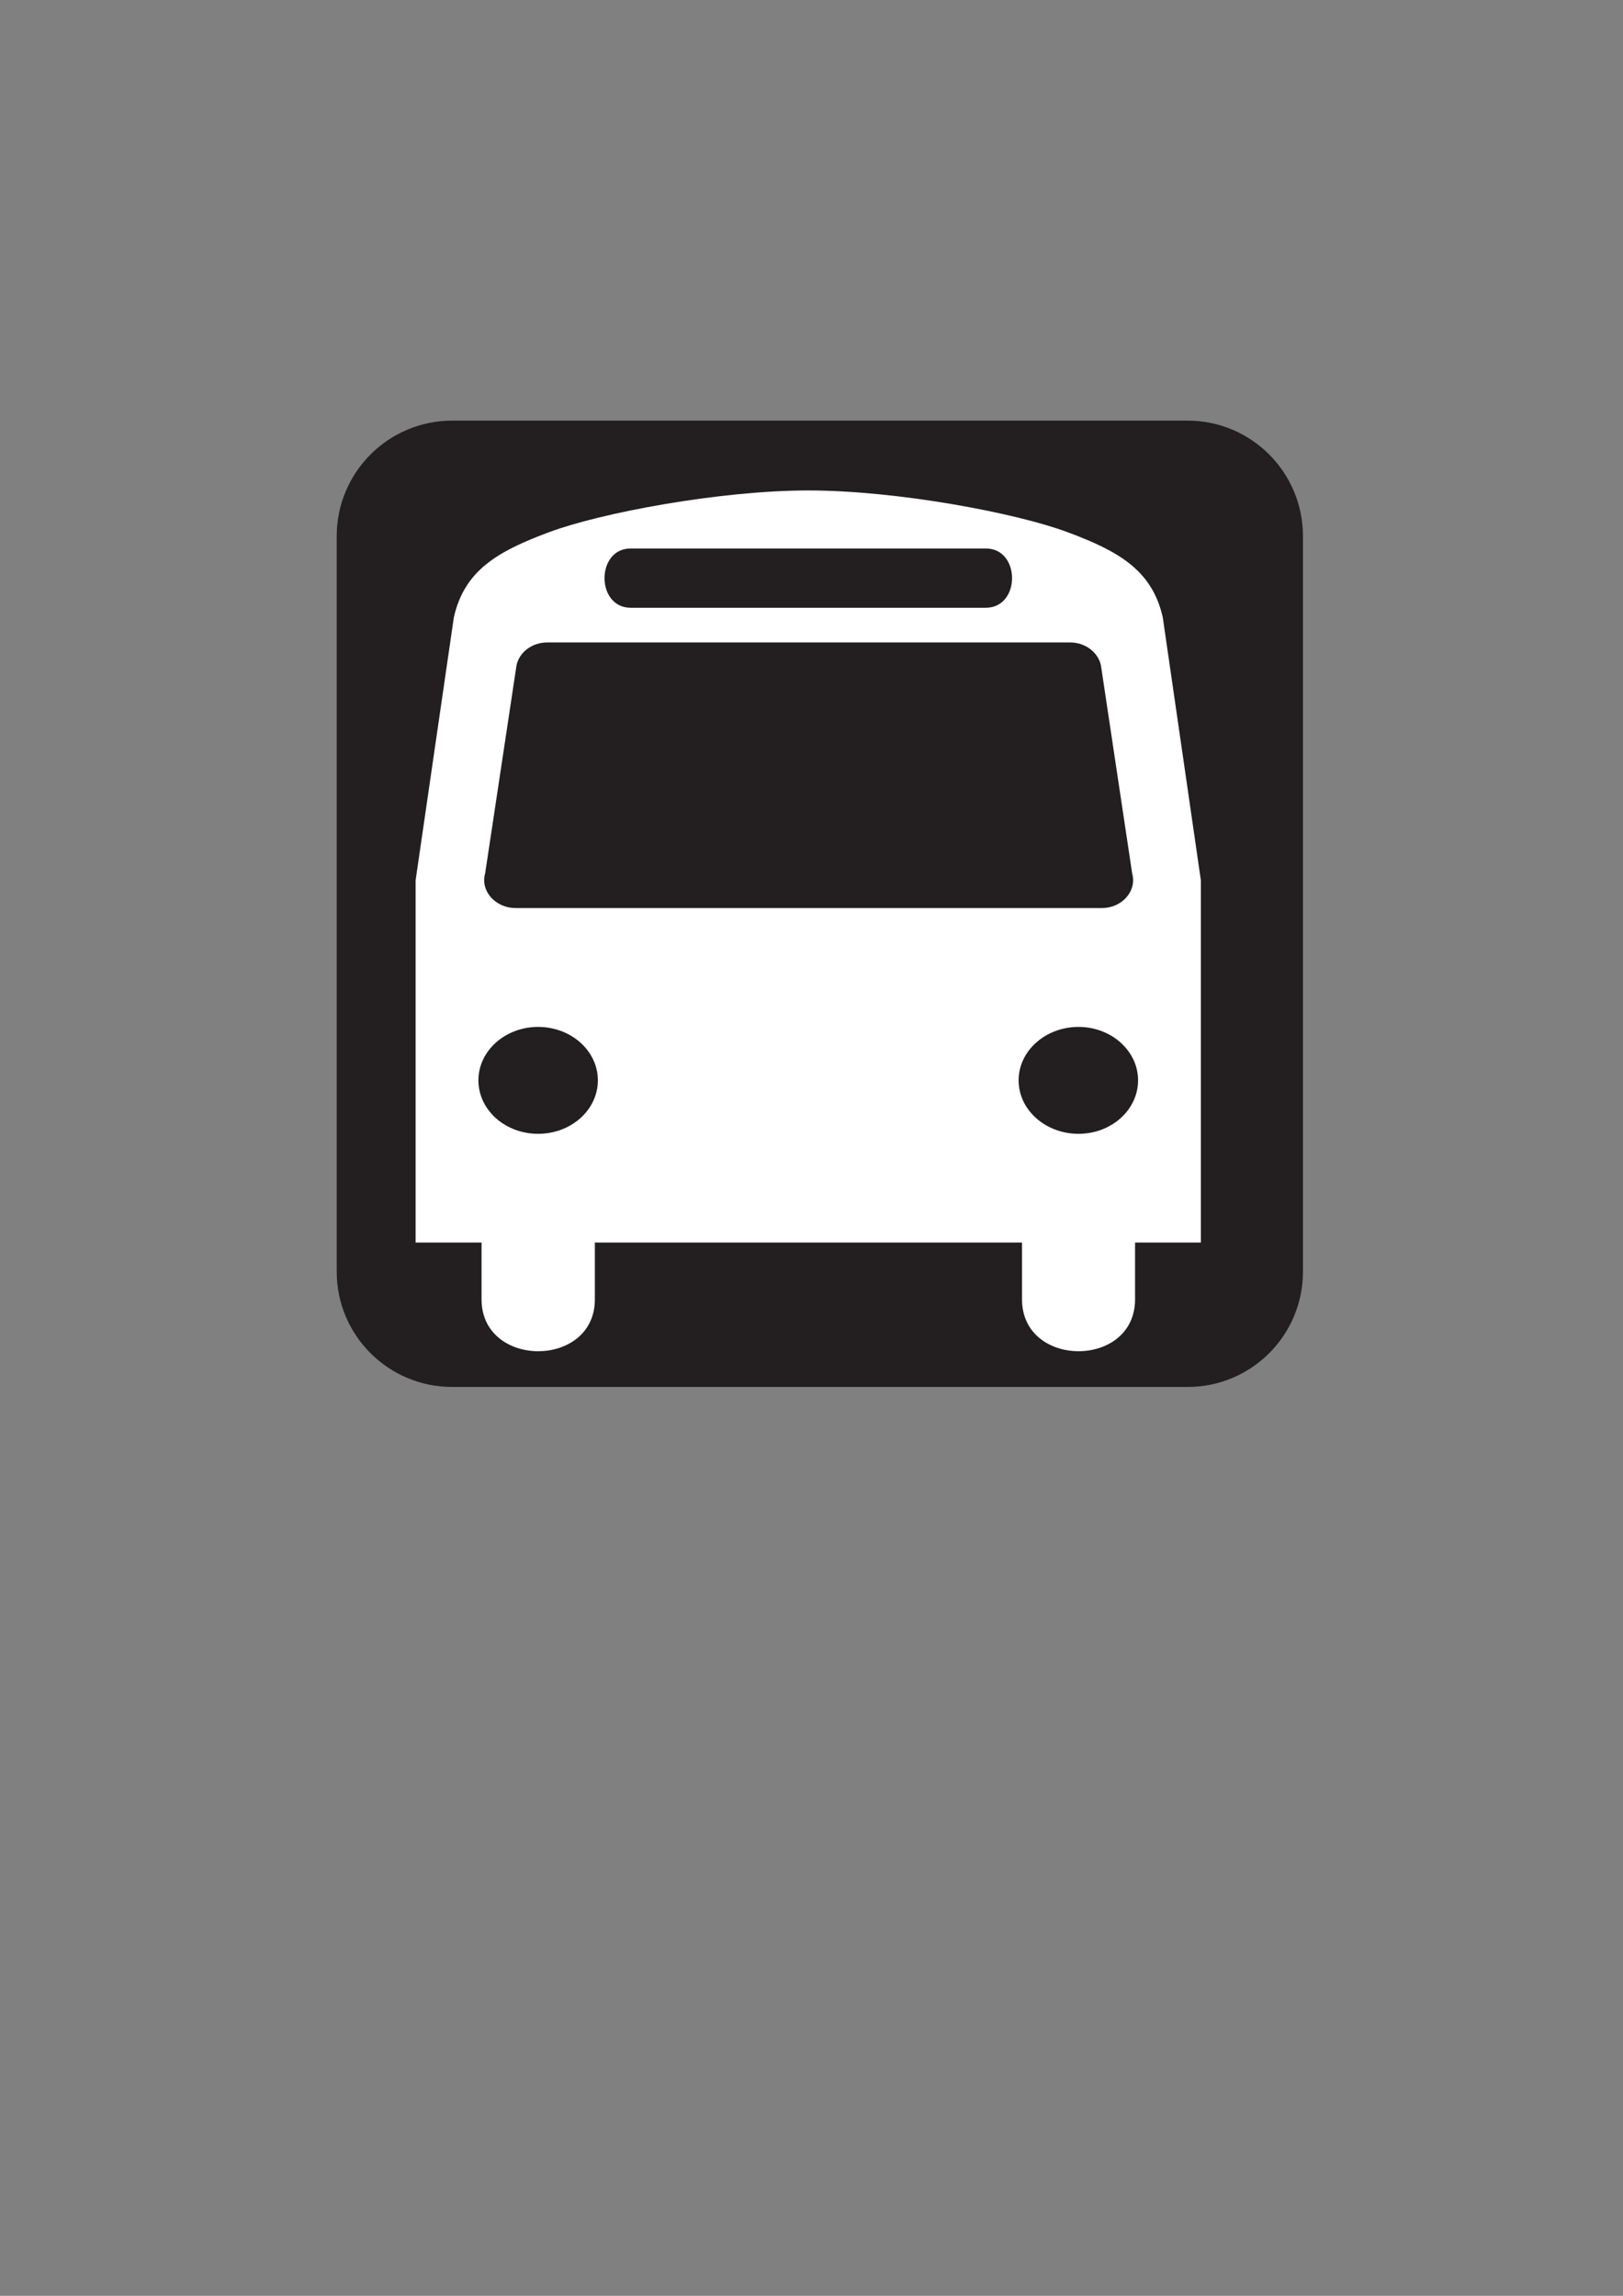
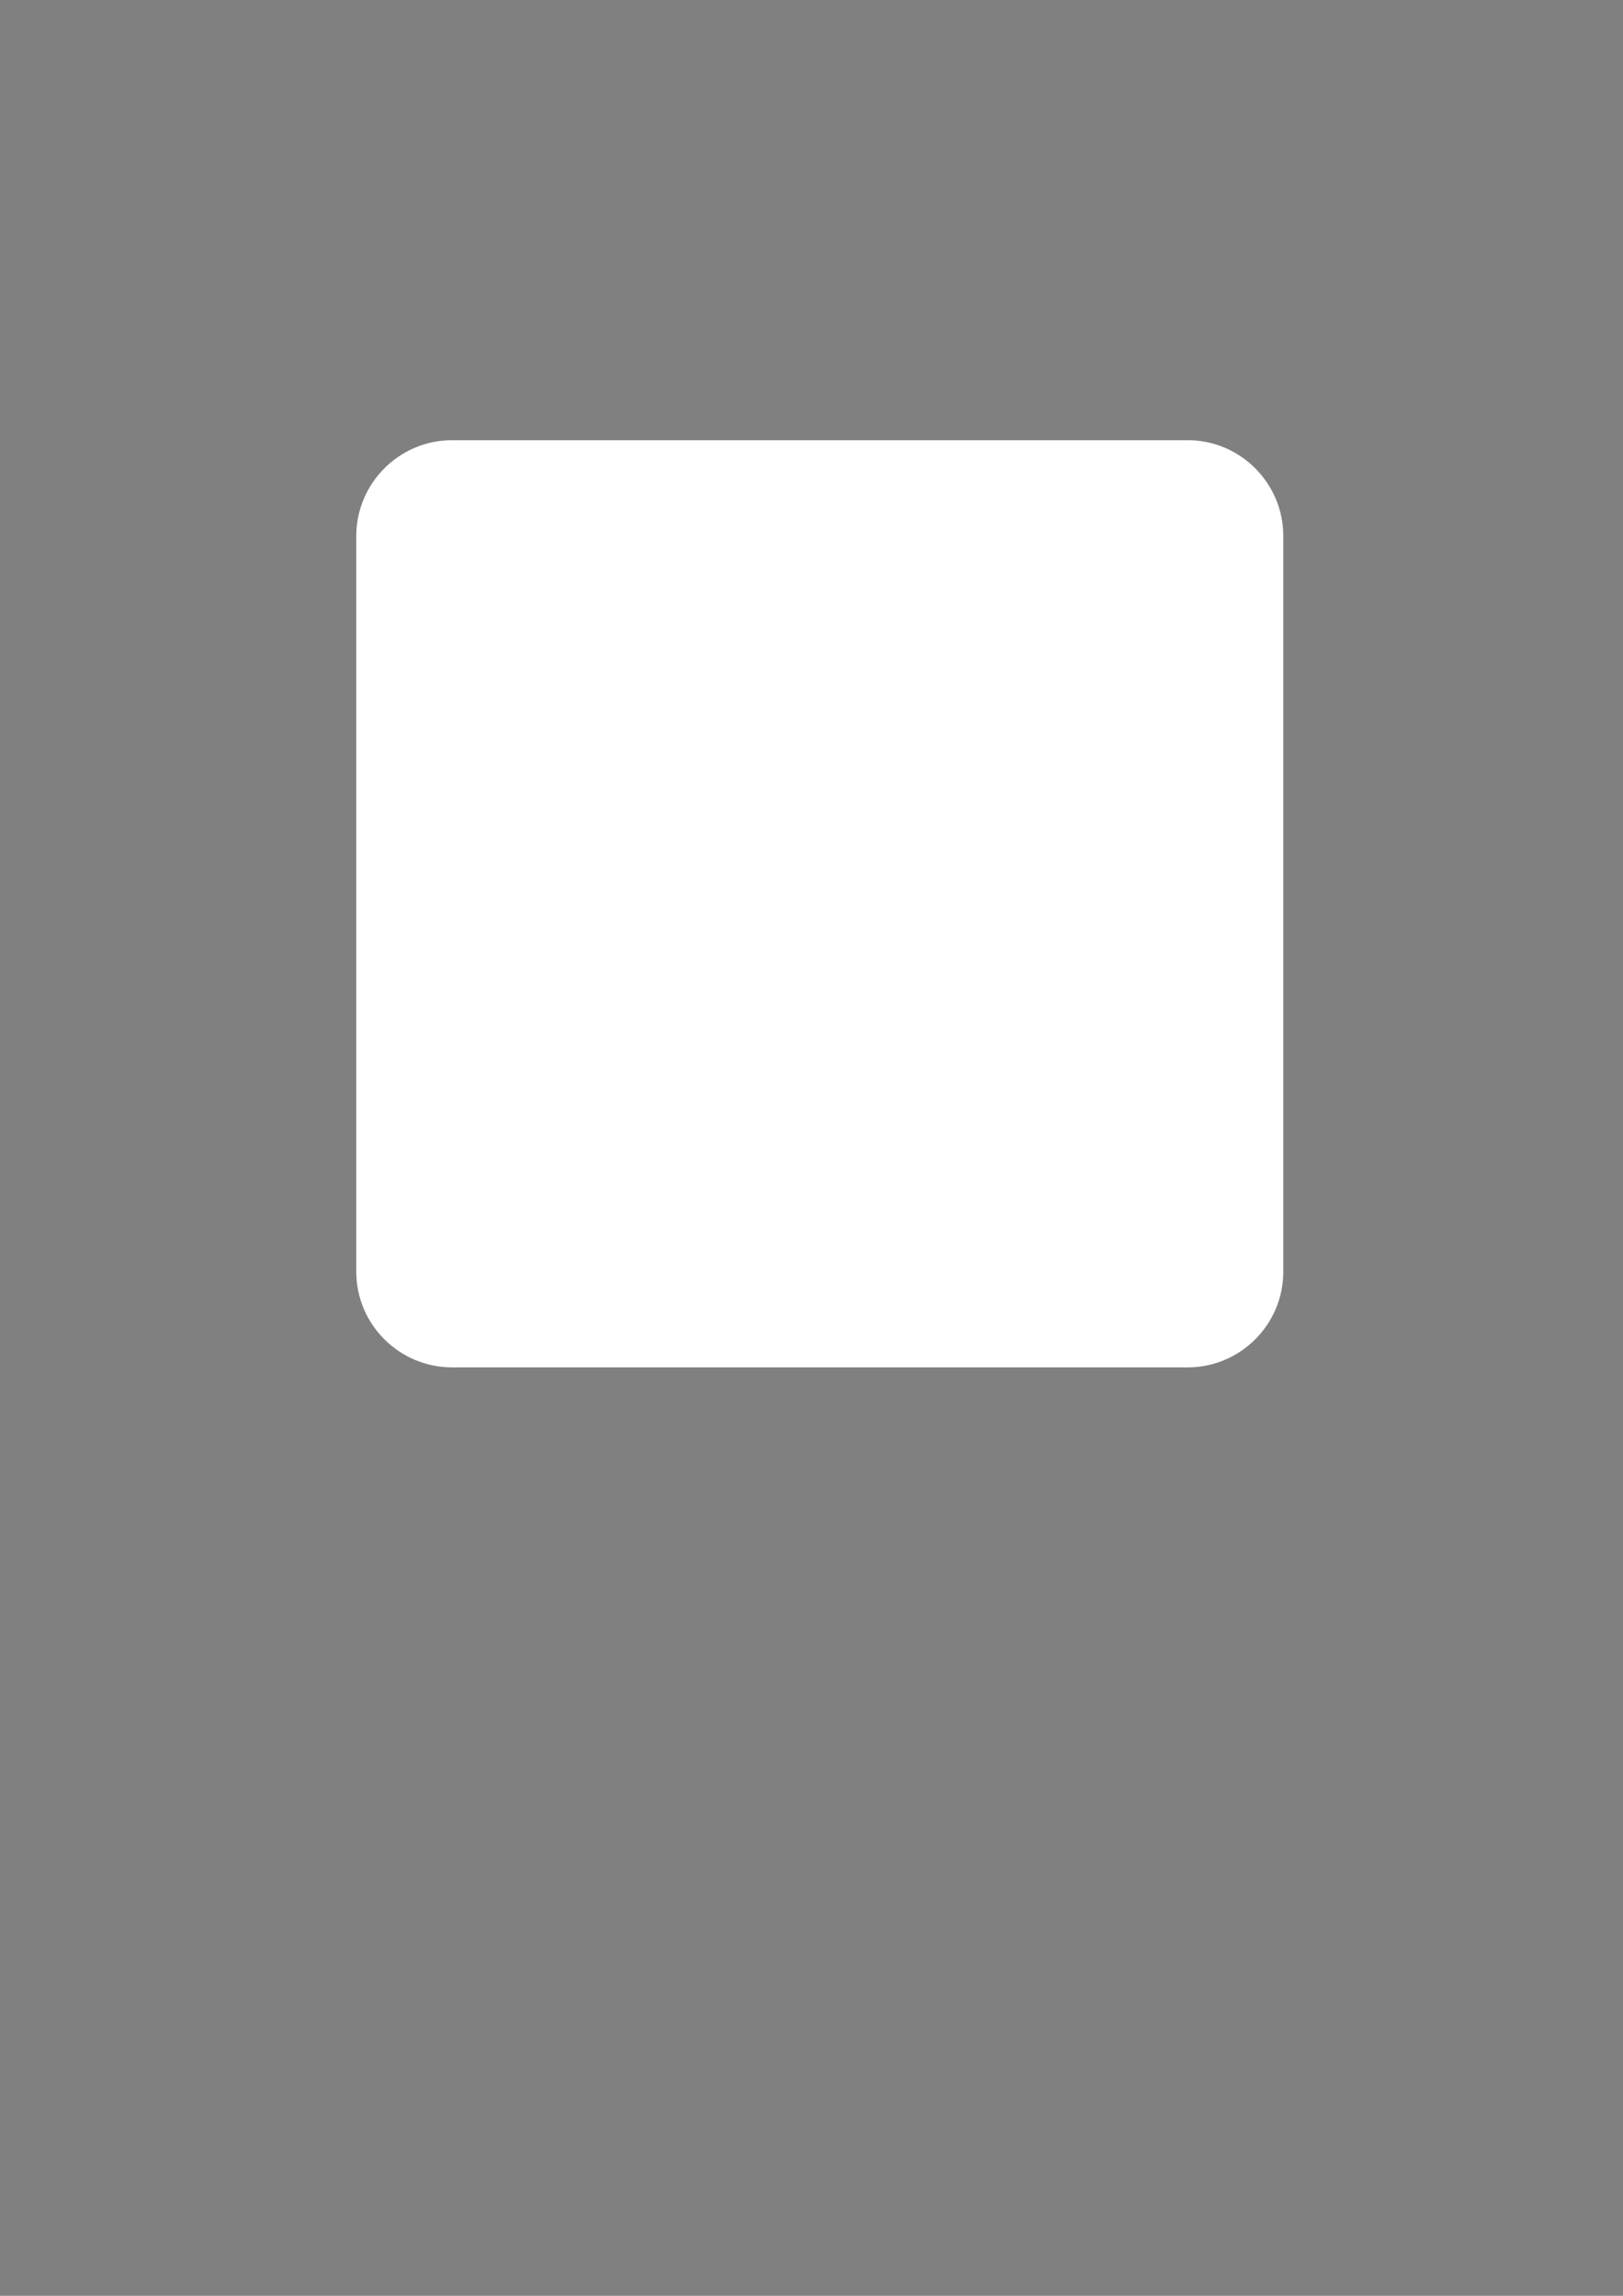
<svg xmlns="http://www.w3.org/2000/svg" width="793.701" height="1122.52">
  <rect width="100%" height="100%" fill="#808080" stroke="none" />
  <title>wewew</title>
  <g>
    <title>Layer 1</title>
    <path fill="#ffffff" fill-rule="nonzero" id="path6760" d="m221.127,215.225c-25.866,0 -46.903,21.037 -46.903,46.903l0,359.64c0,25.818 21.037,46.808 46.903,46.808l359.64,0c25.818,0 46.808,-20.989 46.808,-46.808l0,-359.64c0,-25.866 -20.989,-46.903 -46.808,-46.903l-359.64,0z" />
-     <path fill="#231f20" fill-rule="nonzero" id="path6762" d="m580.767,678.139c31.173,0 56.418,-25.197 56.418,-56.37l0,-359.64c0,-31.173 -25.245,-56.466 -56.418,-56.466l-359.64,0c-31.173,0 -56.466,25.292 -56.466,56.466l0,359.64c0,31.173 25.292,56.37 56.466,56.37l359.64,0z" />
    <path fill="#ffffff" fill-rule="nonzero" id="path6764" d="m568.636,301.871c-5.207,-23.177 -21.764,-32.436 -46.666,-41.695c-24.902,-9.318 -83.185,-20.369 -126.647,-20.369c-43.529,0 -101.812,11.051 -126.714,20.369c-24.902,9.259 -41.459,18.518 -46.666,41.695l-18.693,128.548l0,177.112l32.246,0l0,27.776c0,33.81 55.412,33.81 55.412,0l0,-27.776l208.897,0l0,27.776c0,33.81 55.279,33.81 55.279,0l0,-27.776l32.179,0l0,-177.112l-18.627,-128.548zm-260.237,-33.69l173.714,0c17.091,0 17.091,28.971 0,28.971l-173.714,0c-17.024,0 -17.024,-28.971 0,-28.971m-45.265,286.187c-16.09,0 -29.175,-11.648 -29.175,-26.164c0,-14.396 13.085,-26.104 29.175,-26.104c16.156,0 29.242,11.708 29.242,26.104c0,14.515 -13.085,26.164 -29.242,26.164m264.31,0c-16.156,0 -29.308,-11.648 -29.308,-26.164c0,-14.396 13.152,-26.104 29.308,-26.104c16.023,0 29.108,11.708 29.108,26.104c0,14.515 -13.085,26.164 -29.108,26.164m11.483,-110.389l-286.875,0c-8.345,0 -15.288,-6.212 -15.288,-13.679c0,-1.254 0.267,-2.449 0.534,-3.584l15.288,-101.369c1.268,-6.332 7.544,-11.23 14.955,-11.23l255.831,0c7.411,0 13.686,4.898 15.021,11.23l15.222,101.369c0.267,1.135 0.534,2.33 0.534,3.584c0,7.467 -6.876,13.679 -15.222,13.679" />
  </g>
</svg>